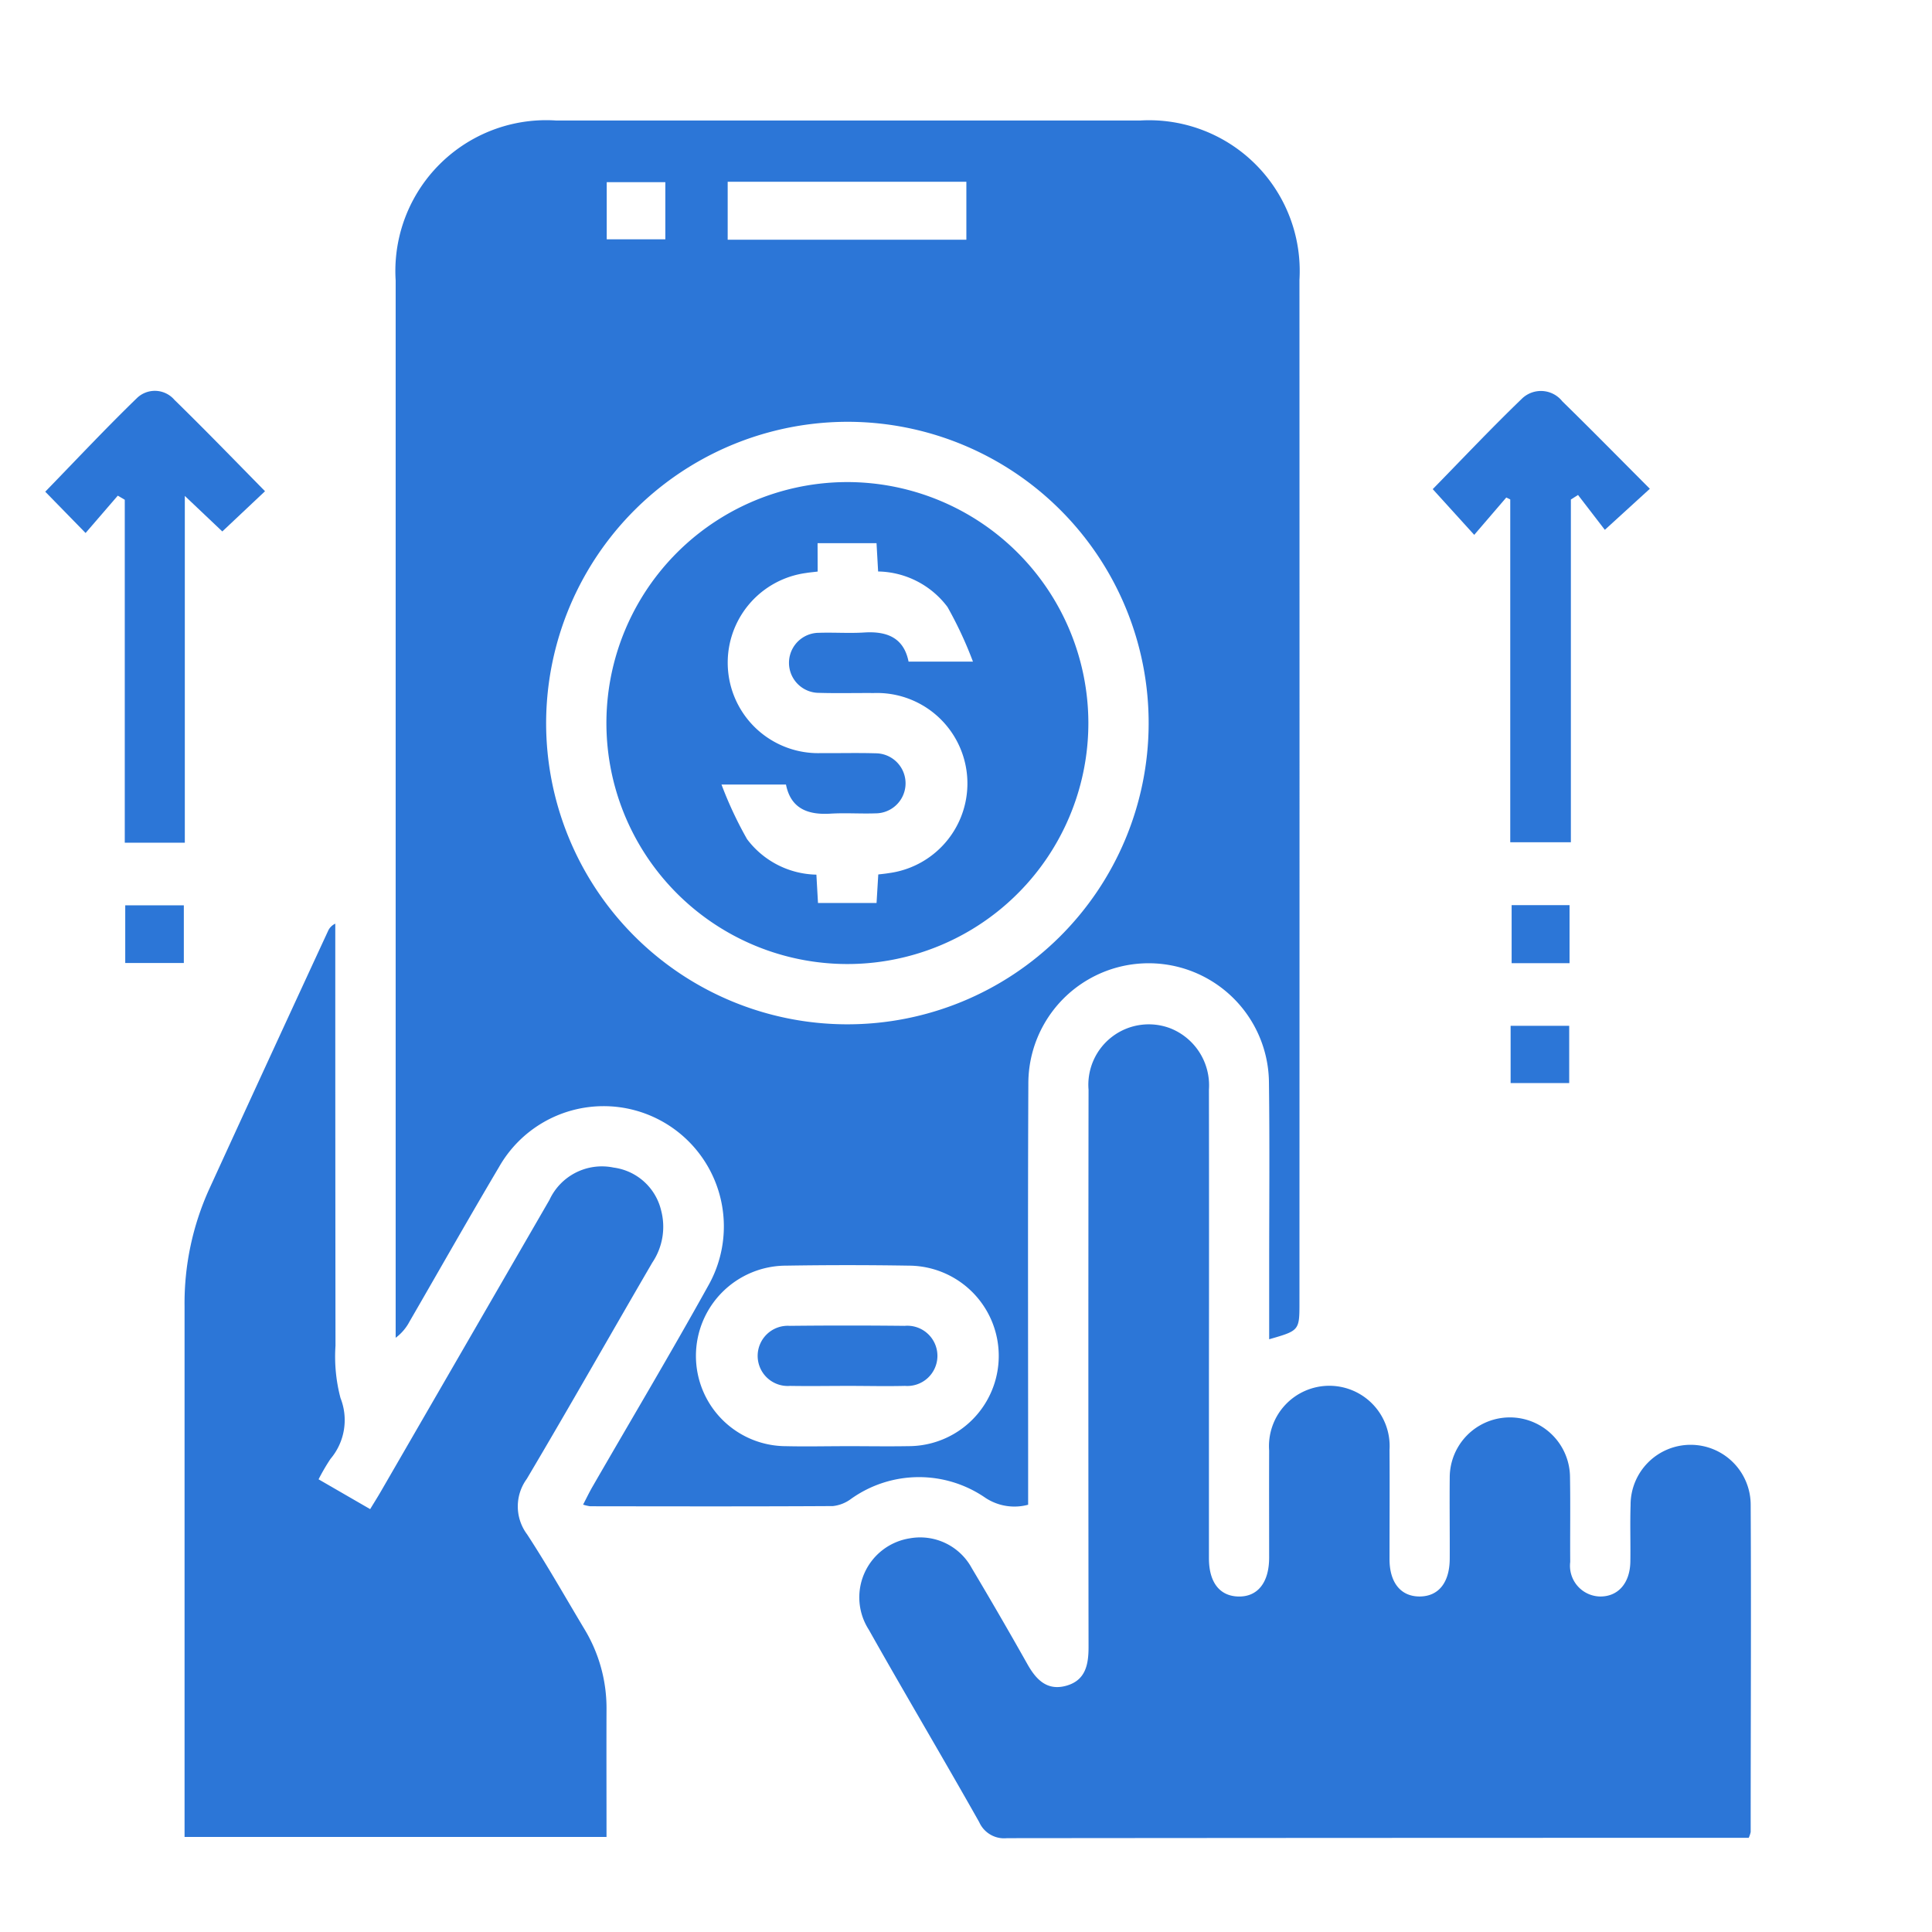
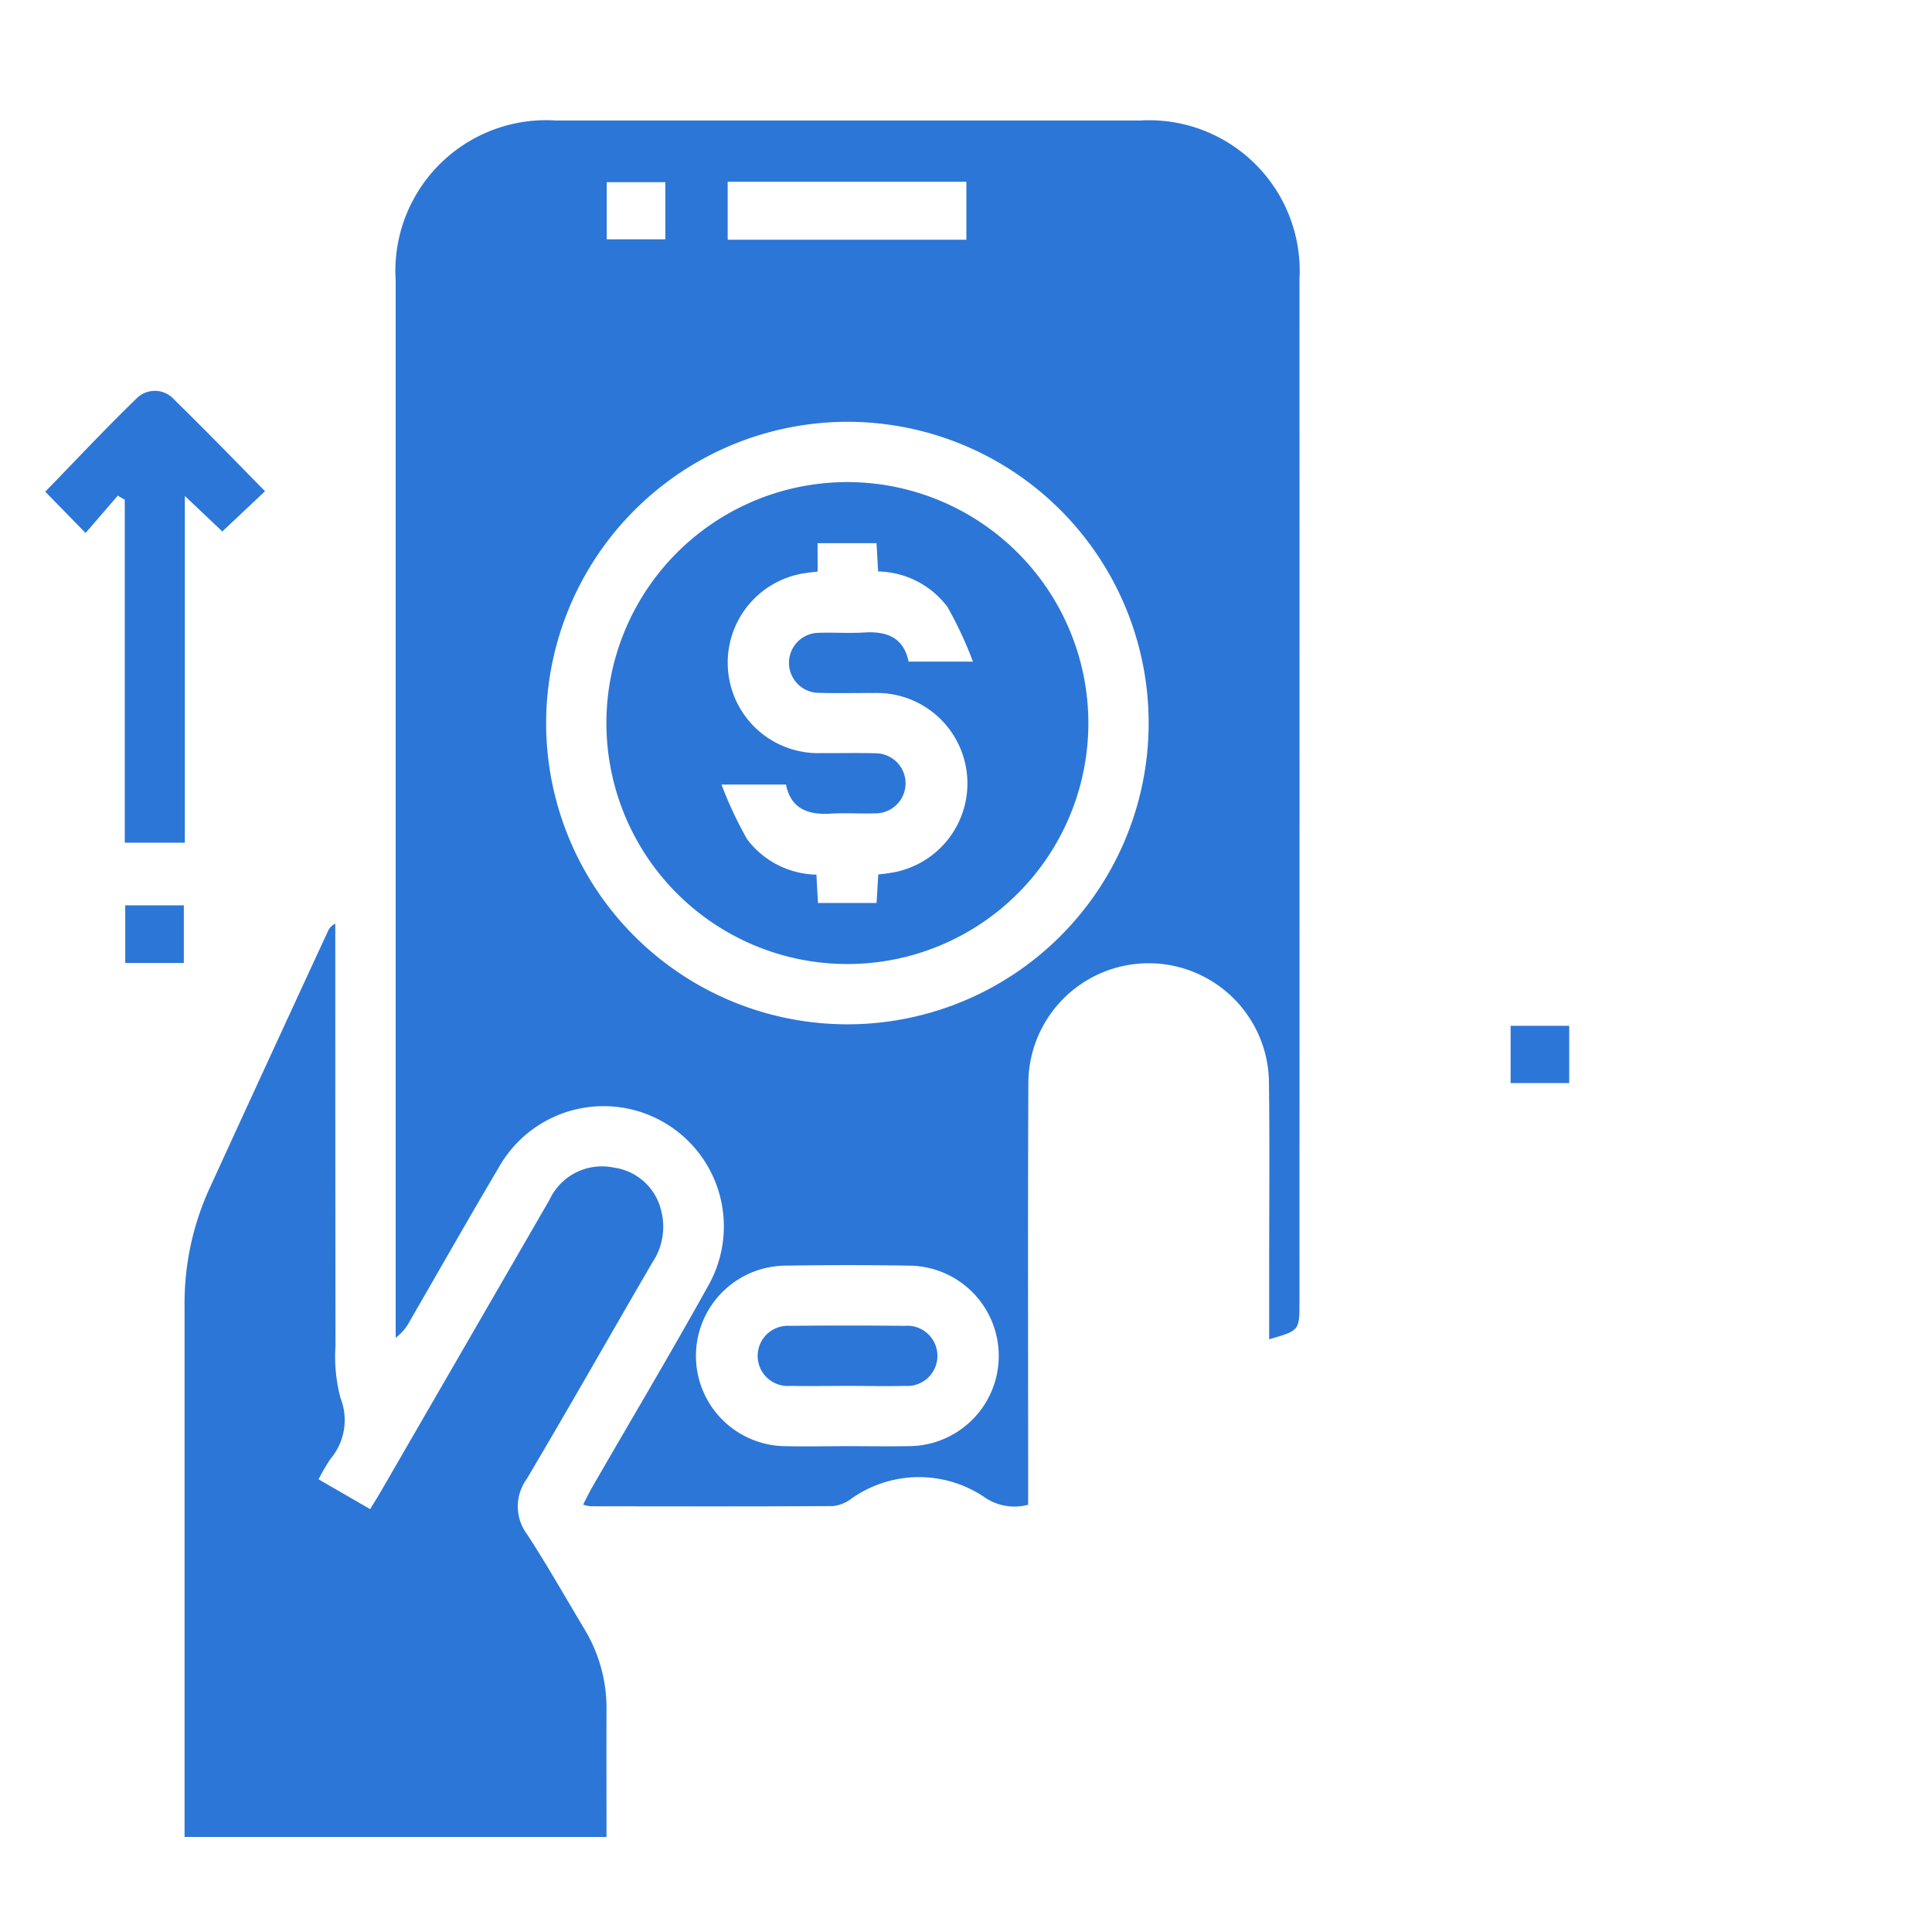
<svg xmlns="http://www.w3.org/2000/svg" width="74" height="74" viewBox="0 0 74 74">
  <defs>
    <clipPath id="clip-path">
      <rect id="Rectangle_4512" data-name="Rectangle 4512" width="74" height="74" fill="#2c76d7" />
    </clipPath>
  </defs>
  <g id="Group_34481" data-name="Group 34481" clip-path="url(#clip-path)">
    <path id="Path_7116" data-name="Path 7116" d="M112.062,70.629c0-.922,0-1.831,0-2.739,0-2.356.022-4.712-.008-7.068a4.608,4.608,0,0,0-9.216.028c-.023,5.072-.007,10.145-.008,15.218v.9a2.015,2.015,0,0,1-1.634-.263,4.478,4.478,0,0,0-5.145.036,1.412,1.412,0,0,1-.7.278c-3.1.018-6.2.011-9.3.007a1.519,1.519,0,0,1-.267-.063c.132-.253.241-.482.368-.7,1.476-2.559,2.991-5.1,4.422-7.679a4.606,4.606,0,1,0-8.01-4.552c-1.163,1.963-2.287,3.949-3.43,5.923a1.832,1.832,0,0,1-.529.618v-.682q0-19.906,0-39.812a5.777,5.777,0,0,1,6.15-6.13q11.179,0,22.358,0a5.771,5.771,0,0,1,6.109,6.1q.005,19.581,0,39.163c0,1.084,0,1.084-1.153,1.416M84.368,47.037A11.539,11.539,0,1,0,96.005,35.489,11.557,11.557,0,0,0,84.368,47.037M95.863,74.724c.793,0,1.586.014,2.378,0a3.457,3.457,0,0,0,.013-6.914q-2.341-.038-4.684,0a3.457,3.457,0,0,0-.013,6.915c.768.018,1.537,0,2.306,0m-4.541-46.21h9.142V26.295H91.322ZM86.689,28.5h2.245V26.311H86.689Z" transform="translate(-63.45 -19.333)" fill="#2c76d7" />
-     <path id="Path_7117" data-name="Path 7117" d="M204.937,234.726h-.667q-13.879,0-27.757.013a1.045,1.045,0,0,1-1.063-.614c-1.391-2.468-2.838-4.9-4.229-7.371a2.289,2.289,0,0,1,1.573-3.5,2.248,2.248,0,0,1,2.371,1.142q1.088,1.825,2.13,3.676c.336.6.76,1.034,1.492.828s.852-.8.851-1.485q-.014-10.67,0-21.341a2.315,2.315,0,0,1,3.144-2.35,2.35,2.35,0,0,1,1.467,2.343q.007,5.443,0,10.886,0,3.533,0,7.065c0,.922.411,1.447,1.124,1.465.737.019,1.179-.529,1.182-1.481,0-1.37-.005-2.74,0-4.11a2.311,2.311,0,1,1,4.611-.021c.01,1.394,0,2.788,0,4.181,0,.907.439,1.435,1.159,1.43s1.142-.534,1.147-1.444c.005-1.033-.01-2.067,0-3.1a2.3,2.3,0,1,1,4.607-.023c.018,1.081,0,2.163.008,3.244a1.177,1.177,0,0,0,1.121,1.323c.7.019,1.169-.5,1.182-1.335.011-.721-.015-1.442.009-2.163a2.3,2.3,0,0,1,4.6-.023c.022,4.181,0,8.363,0,12.544a1.048,1.048,0,0,1-.072.214" transform="translate(-137.944 -164.333)" fill="#2c76d7" />
    <path id="Path_7118" data-name="Path 7118" d="M52.823,218.575H36.668v-.731q0-9.806,0-19.611a10.574,10.574,0,0,1,.945-4.474q2.263-4.941,4.546-9.874a.564.564,0,0,1,.282-.292v.741q0,7.714.008,15.429a6.208,6.208,0,0,0,.192,2,2.3,2.3,0,0,1-.385,2.333,7.839,7.839,0,0,0-.455.78l1.976,1.142c.154-.254.29-.468.416-.687q3.227-5.58,6.453-11.16a2.212,2.212,0,0,1,2.457-1.235,2.16,2.16,0,0,1,1.818,1.639,2.456,2.456,0,0,1-.337,2c-1.607,2.759-3.179,5.539-4.808,8.285a1.786,1.786,0,0,0,.012,2.124c.774,1.185,1.471,2.421,2.2,3.636a5.847,5.847,0,0,1,.842,3.086c-.006,1.606,0,3.212,0,4.875" transform="translate(-29.599 -148.215)" fill="#2c76d7" />
    <path id="Path_7119" data-name="Path 7119" d="M11.771,81.689,10.537,83.12,8.992,81.538c1.162-1.195,2.306-2.417,3.507-3.581a.988.988,0,0,1,1.441.063c1.165,1.138,2.3,2.31,3.47,3.5l-1.636,1.541L14.338,81.7V94.983h-2.3V81.847l-.27-.158" transform="translate(-7.259 -62.705)" fill="#2c76d7" />
-     <path id="Path_7120" data-name="Path 7120" d="M290.056,81.865V94.993h-2.322V81.862l-.152-.074-1.228,1.43-1.589-1.751c1.084-1.106,2.218-2.31,3.408-3.457a1.046,1.046,0,0,1,1.556.094c1.132,1.107,2.241,2.237,3.352,3.349l-1.724,1.573-1.027-1.335-.272.172" transform="translate(-229.888 -62.732)" fill="#2c76d7" />
    <rect id="Rectangle_4507" data-name="Rectangle 4507" width="2.244" height="2.209" transform="translate(4.797 34.676)" fill="#2c76d7" />
-     <rect id="Rectangle_4508" data-name="Rectangle 4508" width="2.218" height="2.223" transform="translate(57.899 34.669)" fill="#2c76d7" />
    <rect id="Rectangle_4509" data-name="Rectangle 4509" width="2.244" height="2.193" transform="translate(57.86 39.291)" fill="#2c76d7" />
    <path id="Path_7123" data-name="Path 7123" d="M138.986,105.031a9.23,9.23,0,1,1-9.16-9.213,9.242,9.242,0,0,1,9.16,9.213m-10.369-5.786c-.2.025-.321.034-.437.054a3.466,3.466,0,0,0,.563,6.9c.7.006,1.394-.014,2.091.007a1.15,1.15,0,1,1,0,2.3c-.576.02-1.155-.023-1.73.012-.872.053-1.518-.2-1.7-1.115h-2.47a14.8,14.8,0,0,0,.979,2.091,3.406,3.406,0,0,0,2.656,1.36c.022.4.042.743.061,1.085h2.243c.023-.382.044-.732.066-1.092.152-.019.27-.029.386-.049a3.465,3.465,0,0,0-.565-6.9c-.7-.005-1.394.014-2.091-.007a1.15,1.15,0,1,1,0-2.3c.576-.019,1.155.024,1.73-.012.873-.056,1.517.2,1.7,1.115h2.466a14.881,14.881,0,0,0-.975-2.092,3.394,3.394,0,0,0-2.657-1.36l-.061-1.085h-2.258Z" transform="translate(-97.299 -77.353)" fill="#2c76d7" />
    <path id="Path_7124" data-name="Path 7124" d="M153.985,265.768c-.745,0-1.49.013-2.235,0a1.153,1.153,0,1,1-.016-2.3q2.2-.024,4.4,0a1.154,1.154,0,1,1,.016,2.3c-.721.018-1.442,0-2.163,0" transform="translate(-121.486 -212.685)" fill="#2c76d7" />
  </g>
</svg>